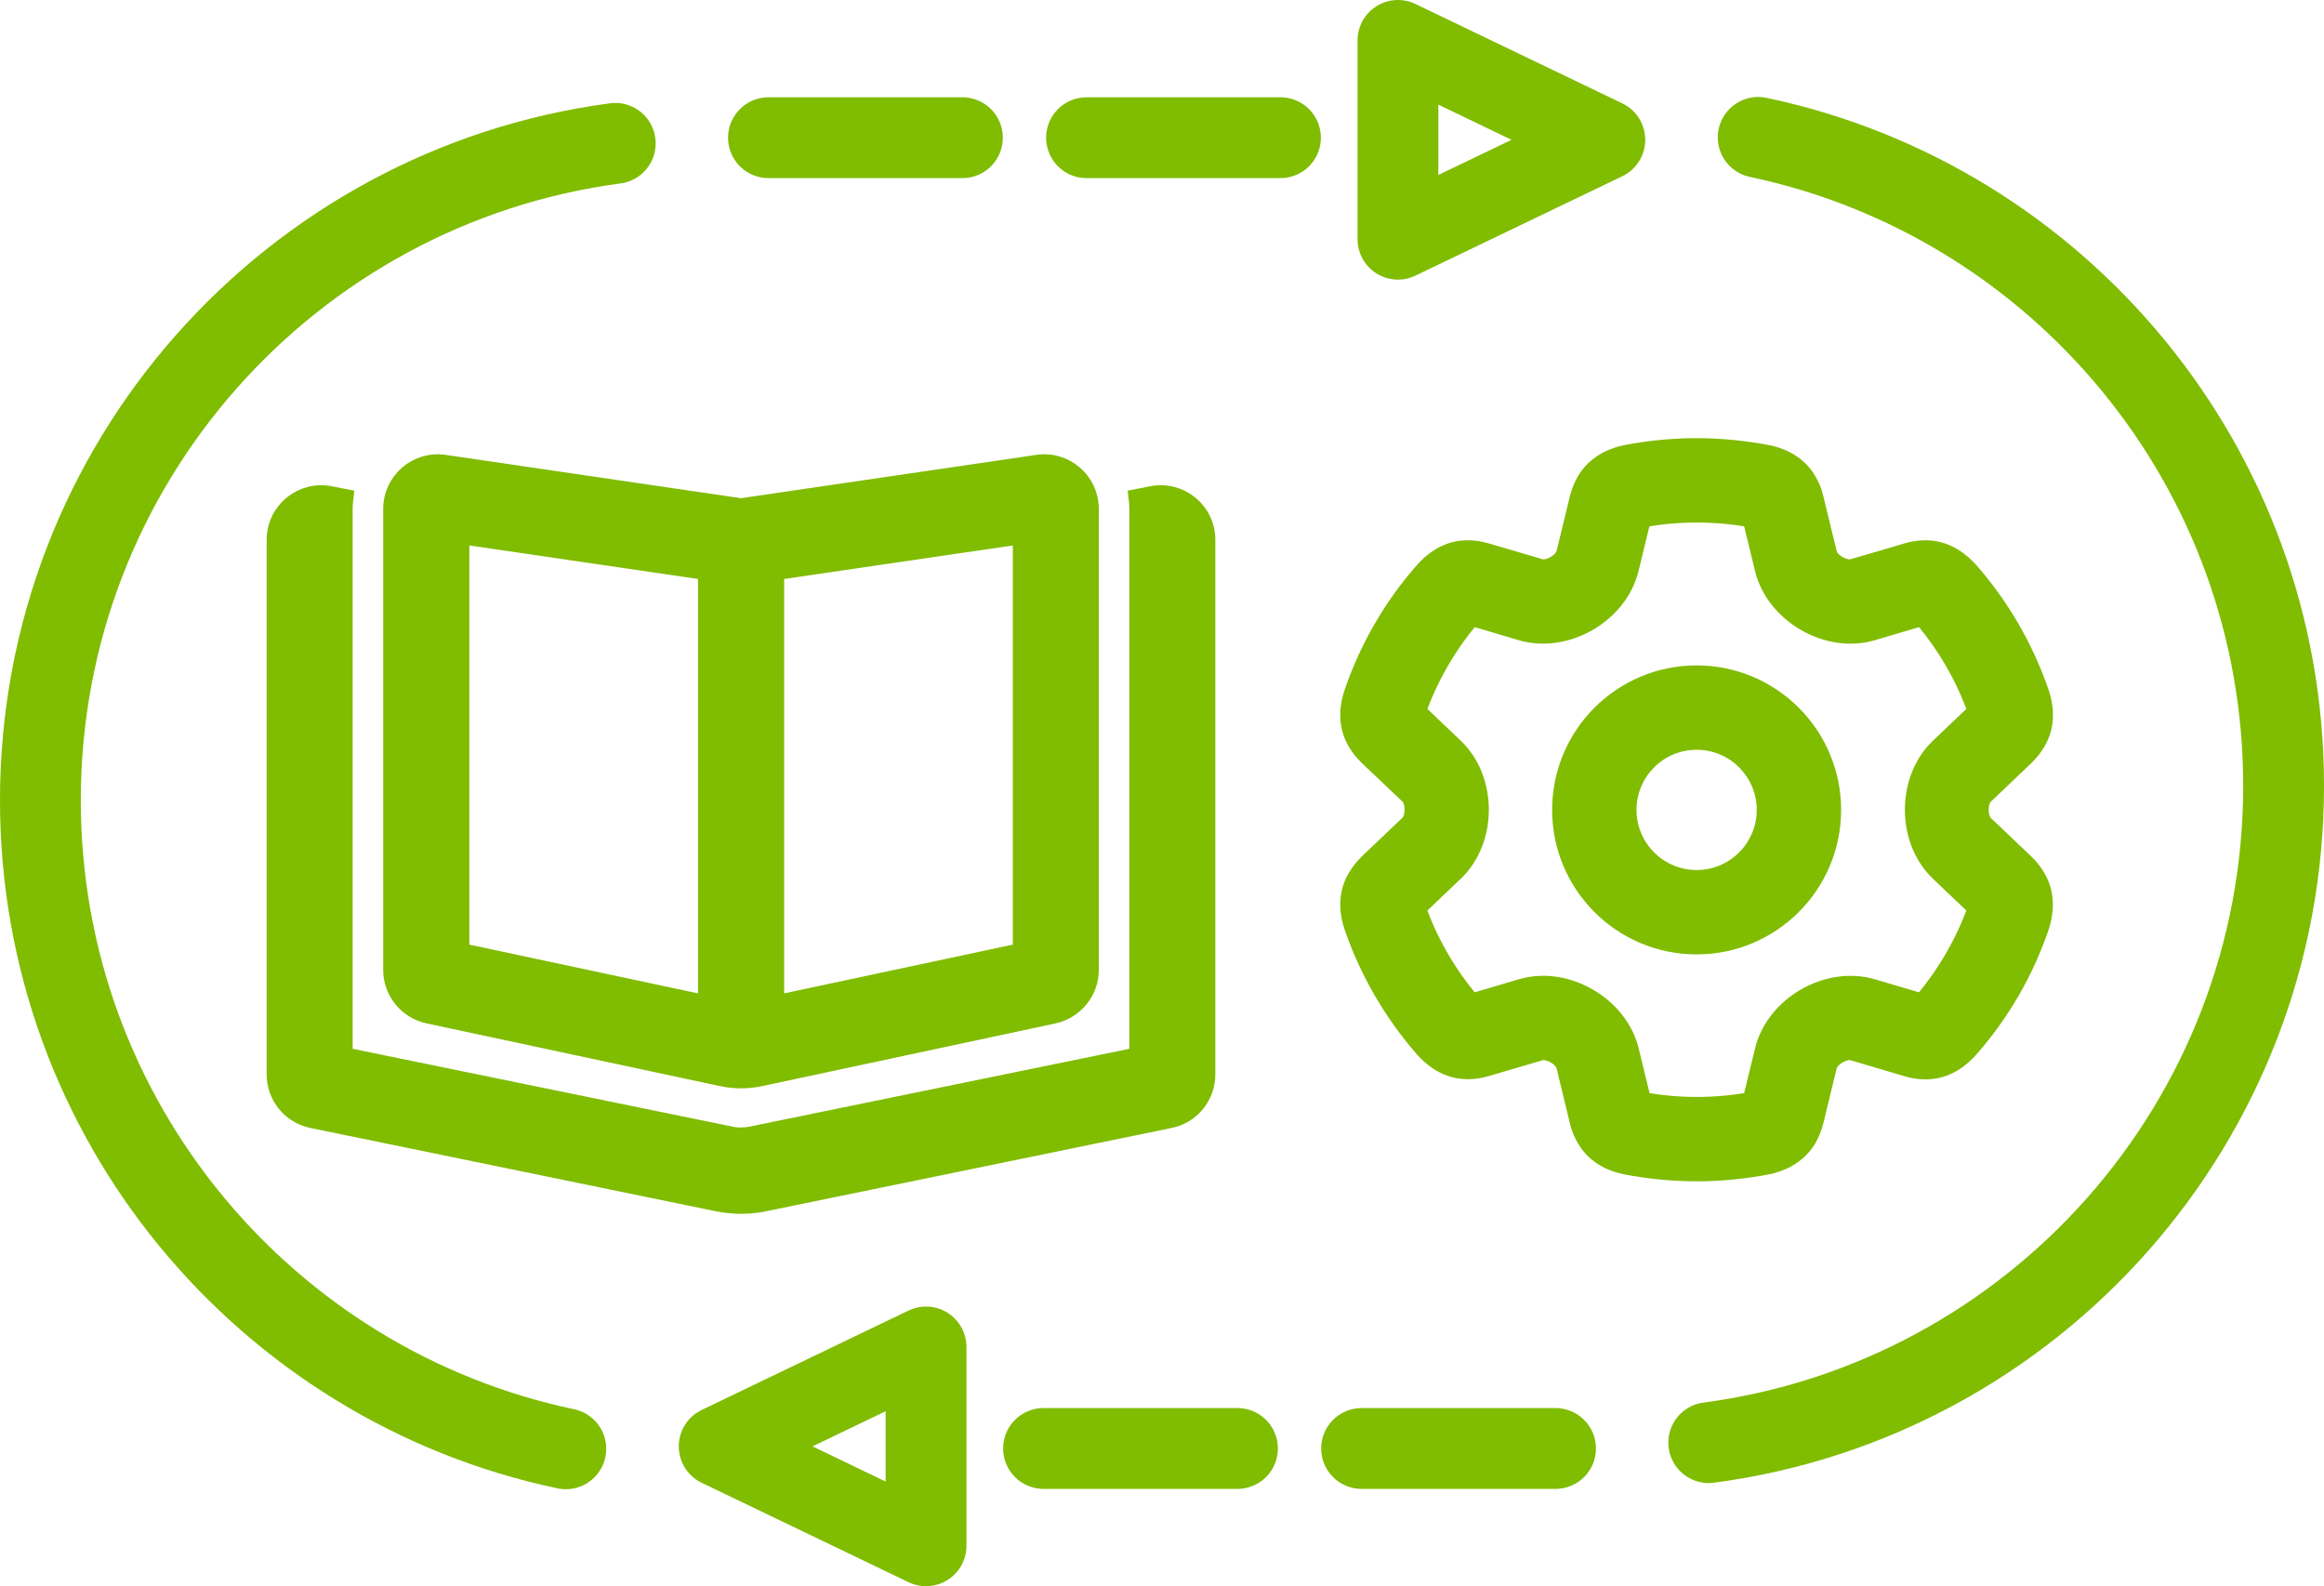
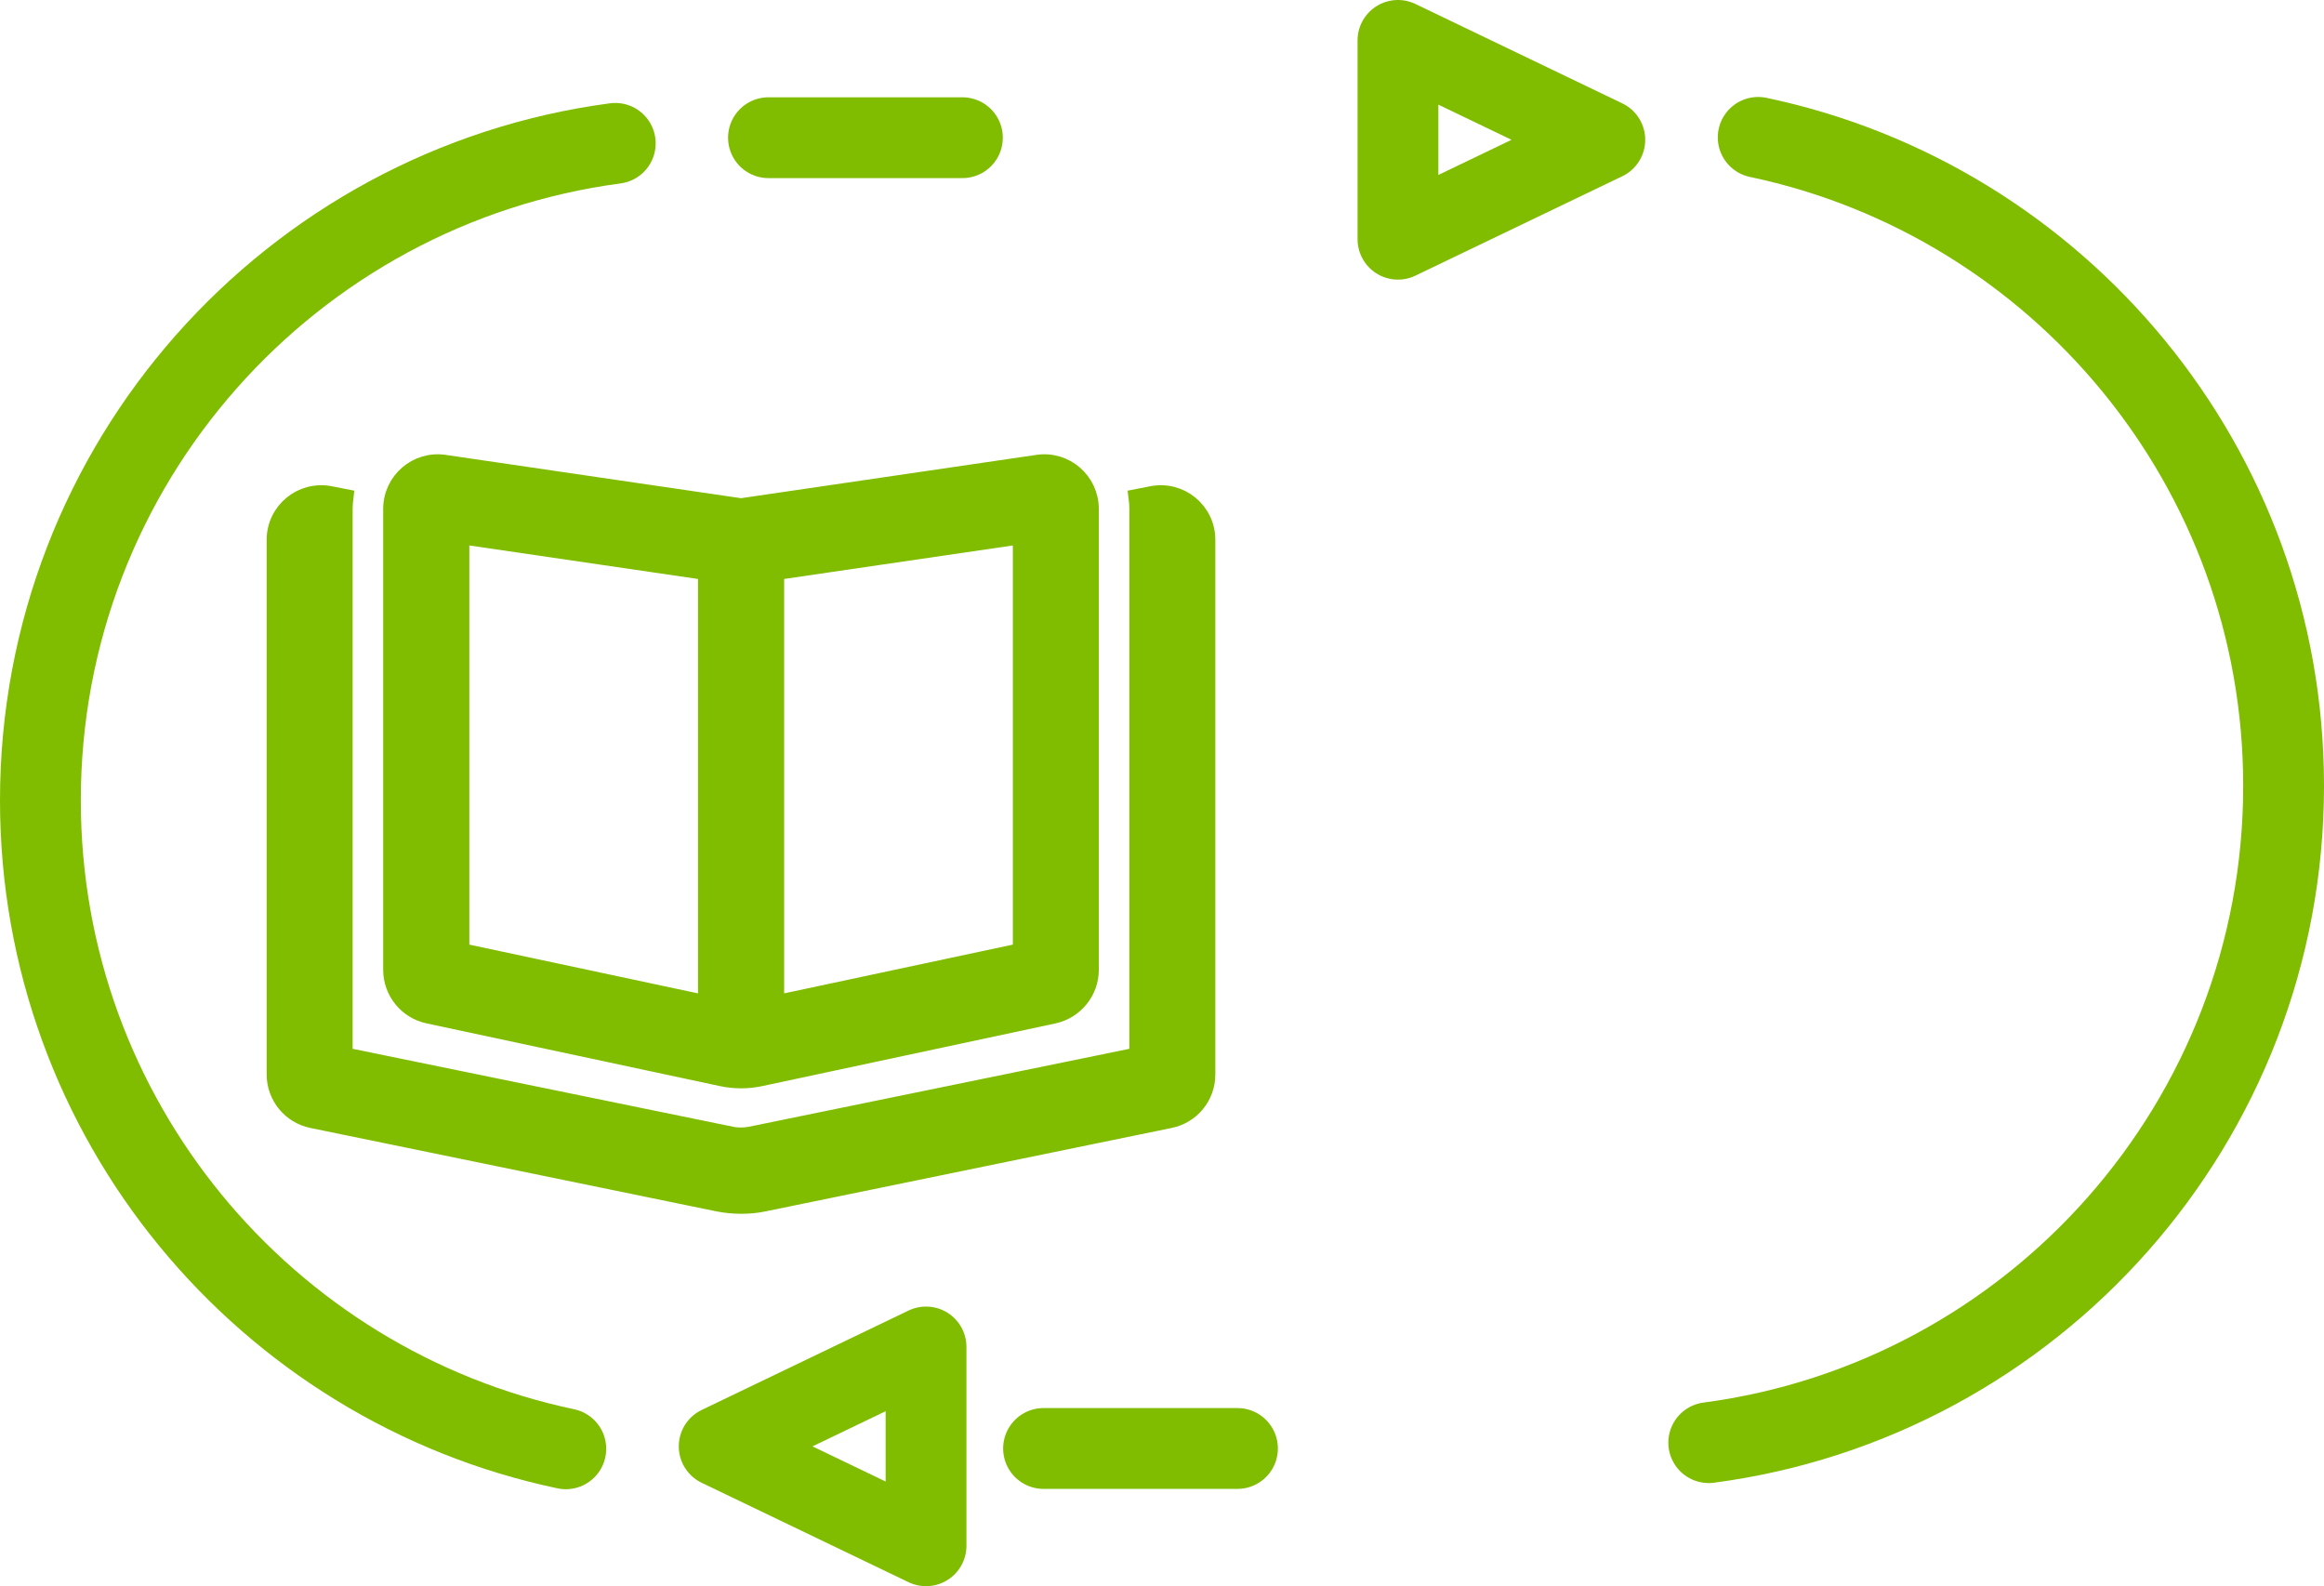
<svg xmlns="http://www.w3.org/2000/svg" id="Ebene_2" data-name="Ebene 2" viewBox="0 0 143.8 98.14">
  <defs>
    <style>
      .cls-1 {
        fill: none;
        stroke-linecap: round;
        stroke-linejoin: round;
        stroke-width: 5px;
      }

      .cls-1, .cls-2 {
        stroke: #80bc00;
      }

      .cls-2 {
        fill: #80bc00;
        stroke-miterlimit: 10;
      }
    </style>
  </defs>
  <g id="Ebene_1-2" data-name="Ebene 1">
    <path class="cls-2" d="M63.17,58.85v-25.68l-15.15,2.22v26.69l15.15-3.23ZM43.69,62.08v-26.69l-15.15-2.22v25.68l15.15,3.23ZM64.19,28.64c1.74-.26,3.3,1.09,3.3,2.85v28.52c0,1.36-.96,2.53-2.28,2.82l-18.15,3.88c-.79.17-1.61.17-2.41,0l-18.15-3.88c-1.33-.28-2.29-1.46-2.29-2.82v-28.52c0-1.76,1.56-3.11,3.3-2.85l18.34,2.69,18.34-2.69ZM20.45,30.58l.92.18c-.03.24-.05.49-.05.73v33.81l23.97,4.91c.18.04.37.05.56.05s.38-.02.56-.05l23.97-4.91V31.49c0-.25-.02-.5-.05-.73l.92-.18c1.79-.36,3.45,1,3.45,2.82v33.08c0,1.37-.96,2.55-2.31,2.82l-25.12,5.16c-.47.1-.95.14-1.42.14s-.96-.05-1.42-.14l-25.12-5.16c-1.34-.27-2.31-1.45-2.31-2.82v-33.08c0-1.82,1.67-3.18,3.45-2.82Z" />
-     <path class="cls-2" d="M104.98,27.61c1.49,0,2.95.15,4.38.42.69.13,1.92.54,2.58,1.77.18.33.32.67.4,1.04l.82,3.38c.12.51.98,1.01,1.49.86l3.34-.98c.35-.11.71-.16,1.07-.17,1.42-.04,2.37.83,2.84,1.35,1.94,2.21,3.44,4.8,4.39,7.58.23.67.49,1.92-.24,3.11-.19.32-.43.62-.7.88l-2.52,2.4c-.37.35-.37,1.36,0,1.71l2.52,2.4c.27.26.51.56.7.88.72,1.2.46,2.44.24,3.11-.95,2.79-2.44,5.37-4.39,7.58-.47.53-1.43,1.4-2.84,1.35-.36,0-.72-.07-1.07-.17l-3.34-.99c-.5-.15-1.36.35-1.49.86l-.82,3.38c-.09.37-.23.72-.4,1.04-.68,1.23-1.9,1.63-2.58,1.77-1.42.27-2.88.42-4.38.42s-2.95-.15-4.38-.42c-.69-.13-1.92-.54-2.58-1.77-.18-.33-.32-.67-.4-1.04l-.82-3.38c-.12-.51-.98-1.01-1.49-.86l-3.34.98c-.35.11-.71.16-1.07.17-1.42.04-2.37-.83-2.84-1.35-1.93-2.21-3.44-4.8-4.39-7.58-.23-.67-.49-1.92.24-3.11.19-.32.43-.62.7-.88l2.52-2.4c.37-.35.37-1.36,0-1.71l-2.53-2.4c-.27-.26-.51-.56-.7-.88-.72-1.2-.46-2.44-.23-3.1.95-2.79,2.44-5.37,4.39-7.58.47-.53,1.43-1.4,2.84-1.35.36,0,.72.07,1.07.17l3.34.98c.5.15,1.36-.35,1.49-.86l.82-3.38c.09-.37.23-.72.4-1.04.68-1.23,1.9-1.63,2.58-1.77,1.42-.27,2.88-.42,4.38-.42ZM101.65,32.13l-.75,3.08c-.69,2.84-3.98,4.74-6.79,3.92l-3.03-.9c-1.45,1.7-2.59,3.67-3.34,5.77l2.3,2.19c2.11,2,2.11,5.82,0,7.82l-2.3,2.19c.75,2.11,1.89,4.08,3.34,5.77l3.04-.9c2.79-.83,6.1,1.08,6.79,3.92l.75,3.08c2.16.4,4.51.4,6.67,0l.75-3.08c.69-2.84,3.98-4.74,6.79-3.92l3.04.9c1.45-1.7,2.59-3.67,3.34-5.77l-2.3-2.19c-2.11-2-2.11-5.82,0-7.82l2.3-2.19c-.75-2.11-1.89-4.08-3.34-5.77l-3.04.9c-2.79.83-6.1-1.08-6.79-3.92l-.75-3.08c-2.16-.4-4.51-.4-6.67,0h0ZM100.76,50.11c0,2.33,1.89,4.22,4.22,4.22s4.22-1.89,4.22-4.22-1.89-4.22-4.22-4.22-4.22,1.89-4.22,4.22ZM104.98,58.55c-4.66,0-8.44-3.78-8.44-8.44s3.78-8.44,8.44-8.44,8.44,3.78,8.44,8.44-3.78,8.44-8.44,8.44Z" />
    <g>
      <path class="cls-1" d="M35.01,89.64C16.44,85.73,2.5,69.25,2.5,49.52h0C2.5,28.71,18,11.53,38.07,8.87" />
-       <line class="cls-1" x1="67.23" y1="8.52" x2="79.23" y2="8.52" />
      <line class="cls-1" x1="47.55" y1="8.52" x2="59.55" y2="8.52" />
      <polygon class="cls-1" points="99.3 8.65 86.5 2.5 86.5 14.8 99.3 8.65" />
    </g>
    <g>
      <path class="cls-1" d="M108.79,8.5c18.57,3.91,32.51,20.39,32.51,40.12h0c0,20.8-15.5,37.99-35.57,40.64" />
      <line class="cls-1" x1="76.57" y1="89.62" x2="64.57" y2="89.62" />
-       <line class="cls-1" x1="96.25" y1="89.62" x2="84.25" y2="89.62" />
      <polygon class="cls-1" points="44.5 89.49 57.3 95.64 57.3 83.34 44.5 89.49" />
    </g>
  </g>
</svg>